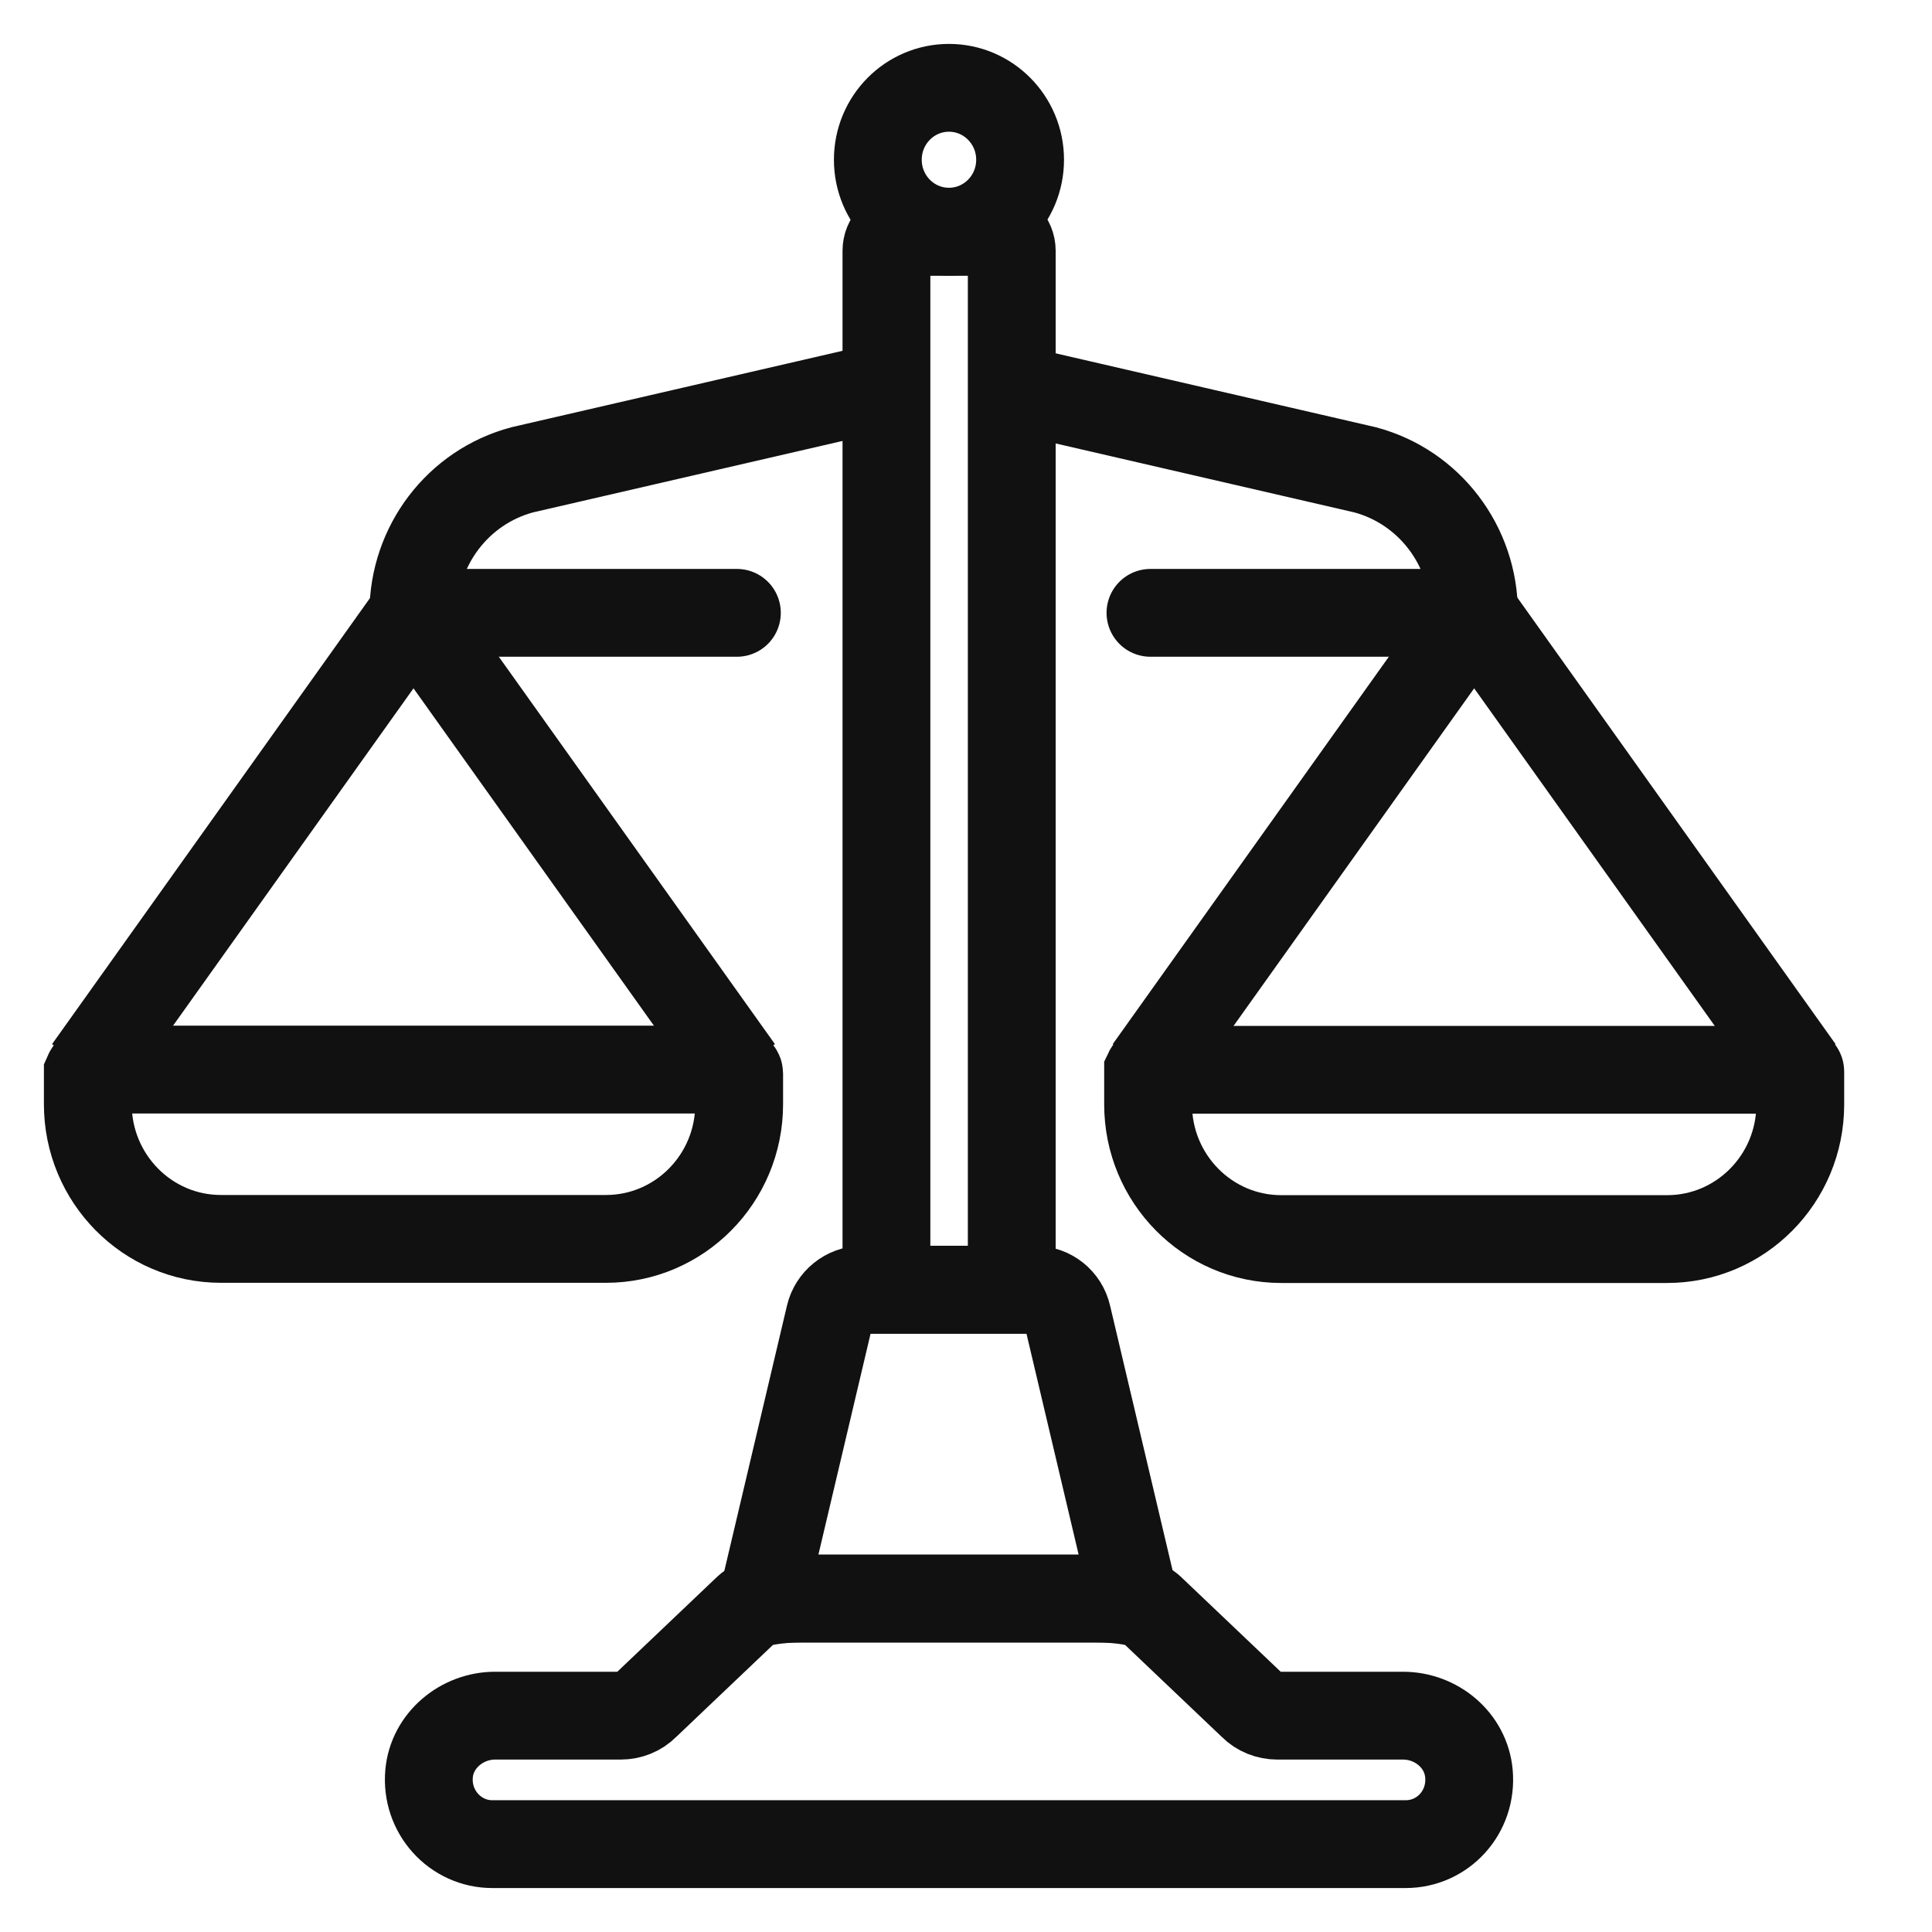
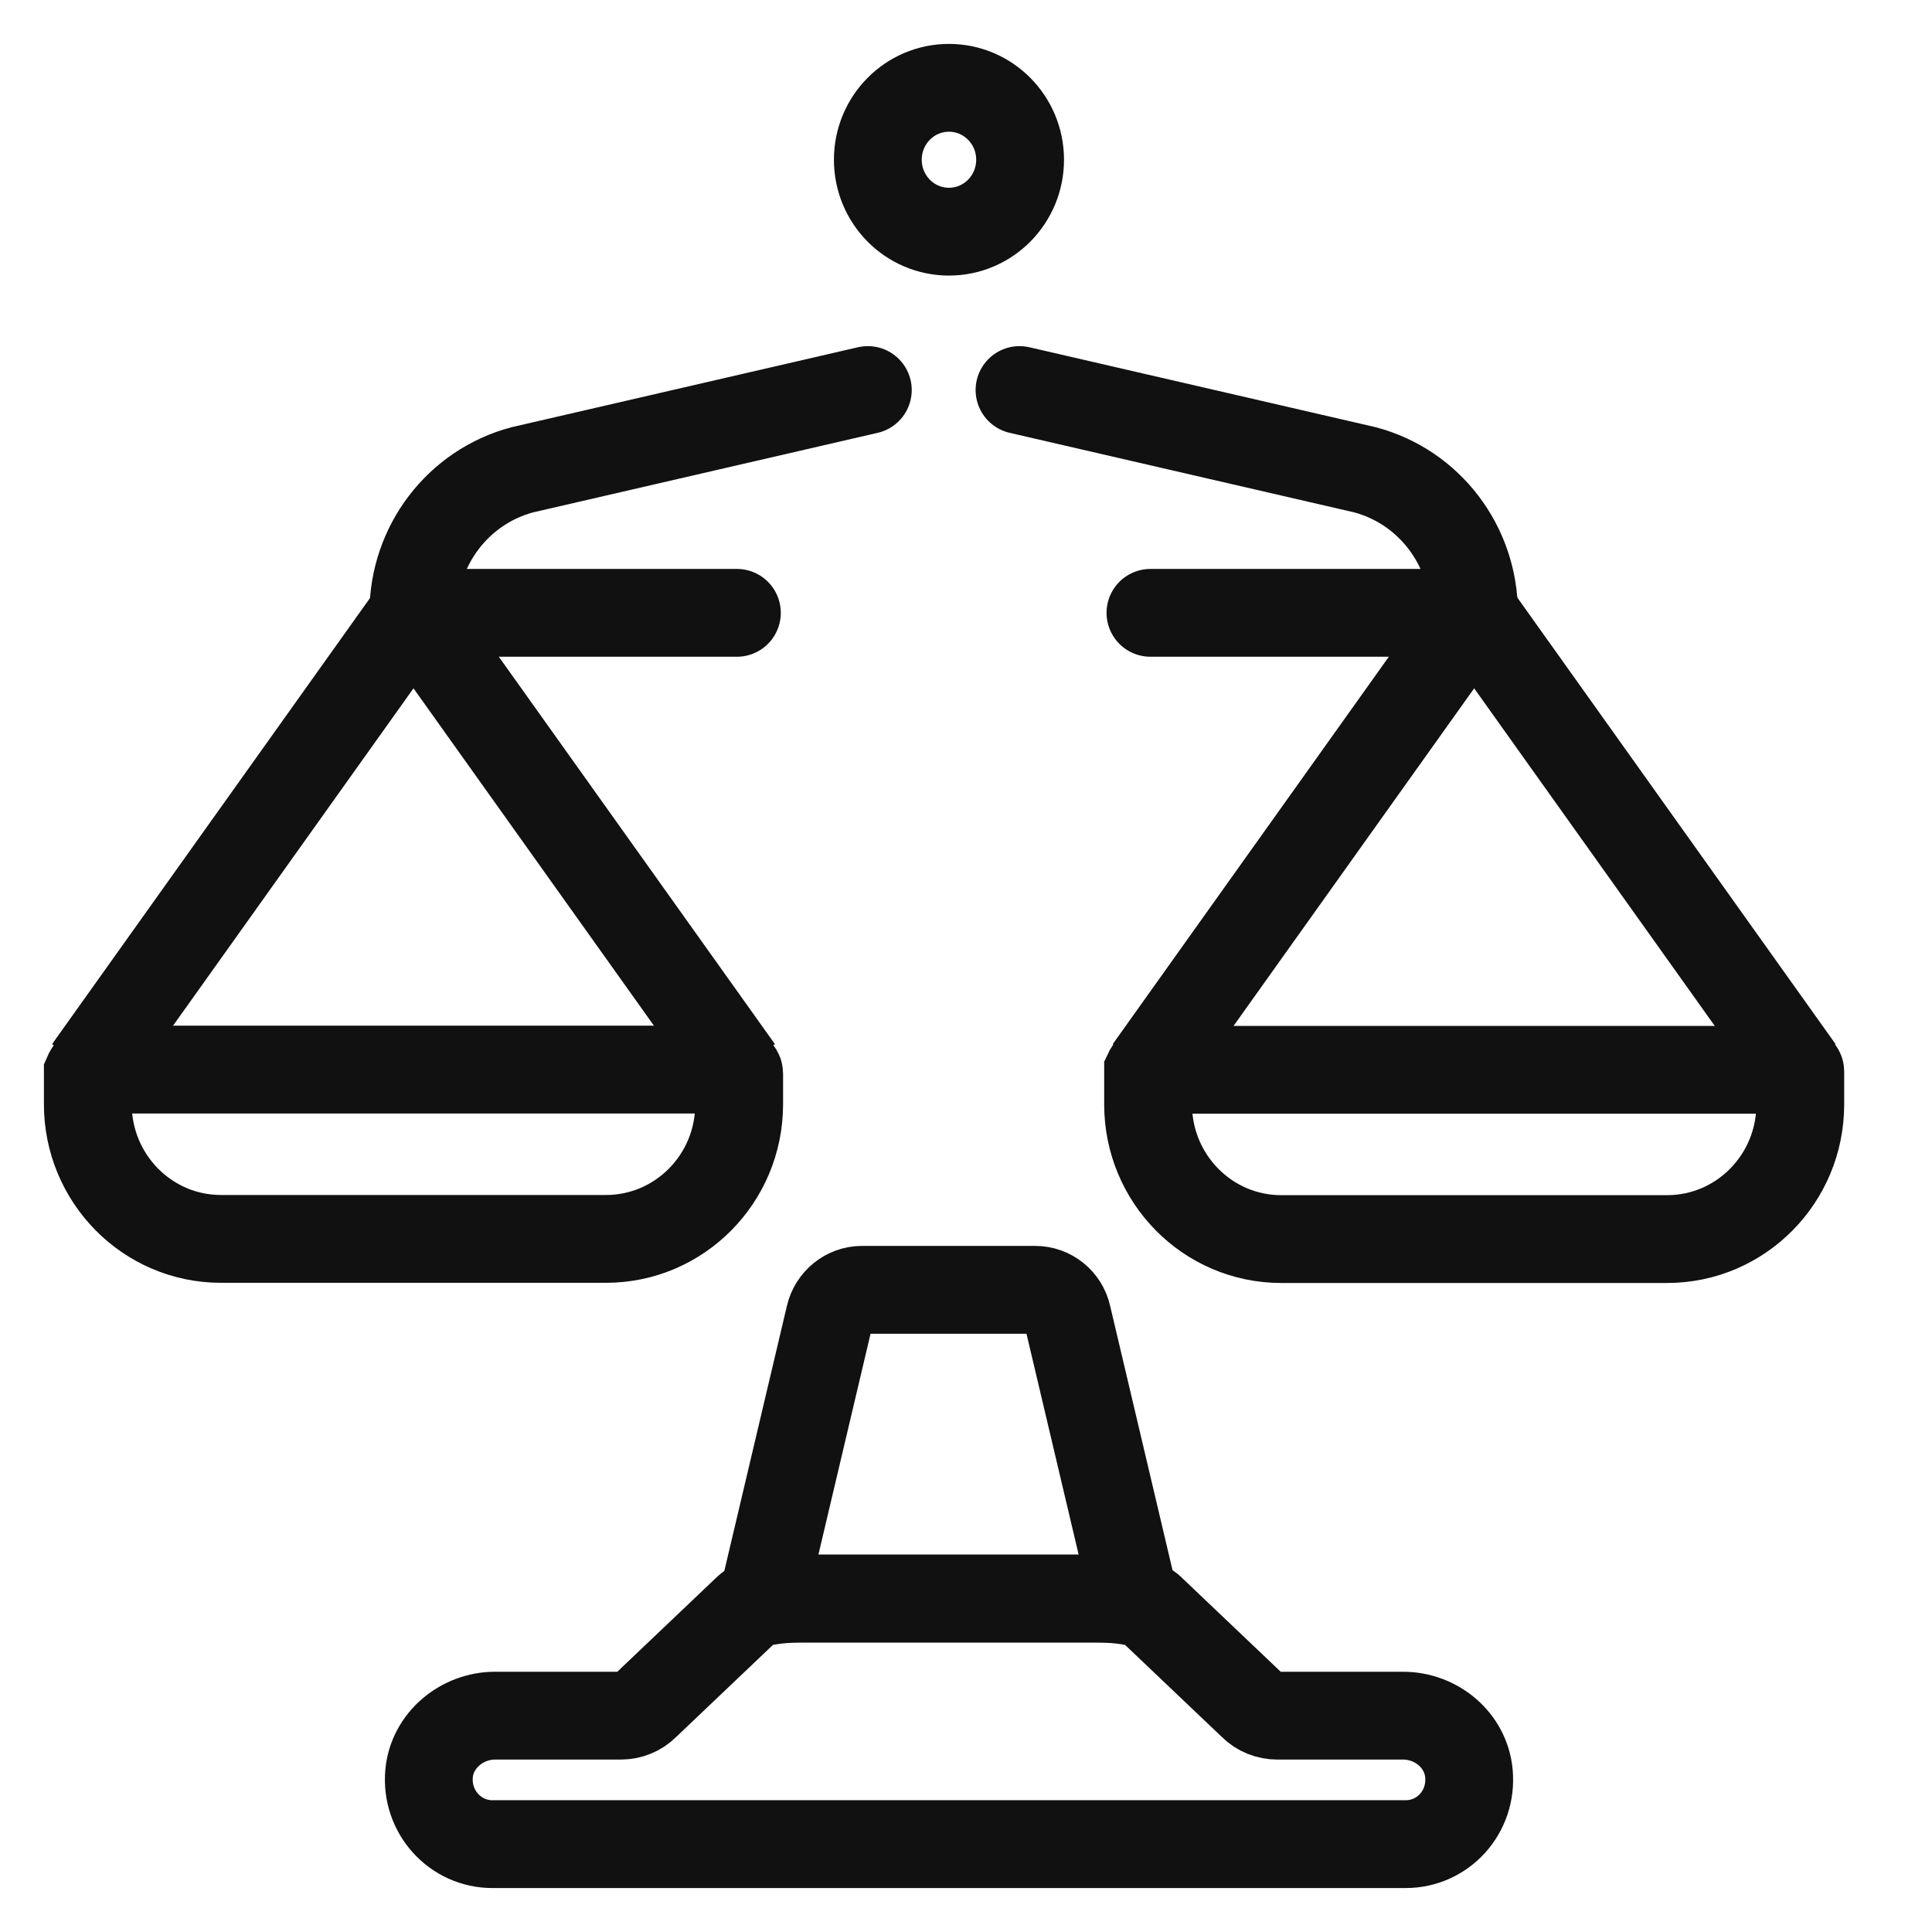
<svg xmlns="http://www.w3.org/2000/svg" width="44" height="44" viewBox="0 0 44 44" fill="none">
  <g clip-path="url(#clip0_10_129784)">
    <path d="M2.079 24.359H16.745C16.745 24.359 16.834 24.399 16.834 24.449V25.148C16.834 26.846 15.471 28.215 13.802 28.215H5.032C3.353 28.215 2 26.836 2 25.148V24.449C2 24.449 2.039 24.359 2.089 24.359H2.079Z" stroke="#111111" stroke-width="2" stroke-miterlimit="10" />
    <path d="M2 24.36L9.417 13.953L16.834 24.36" stroke="#111111" stroke-width="2" stroke-miterlimit="10" />
-     <path d="M20.602 5.281H22.617C22.854 5.281 23.042 5.471 23.042 5.711V29.371H20.188V5.711C20.188 5.471 20.375 5.281 20.612 5.281H20.602Z" stroke="#111111" stroke-width="2" stroke-miterlimit="10" />
    <path d="M25.839 36.406H17.375L18.896 29.964C18.975 29.625 19.281 29.375 19.627 29.375H23.577C23.923 29.375 24.229 29.615 24.308 29.964L25.829 36.406H25.839Z" stroke="#111111" stroke-width="2" stroke-miterlimit="10" />
    <path d="M31.953 39.073H29.089C28.882 39.073 28.674 38.993 28.526 38.843L26.195 36.626C26.057 36.496 25.544 36.406 24.951 36.406H18.275C17.683 36.406 17.169 36.496 17.031 36.626L14.7 38.843C14.552 38.993 14.345 39.073 14.137 39.073H11.273C10.523 39.073 9.841 39.632 9.772 40.391C9.693 41.26 10.364 41.999 11.214 41.999H32.012C32.862 41.999 33.533 41.27 33.454 40.391C33.385 39.632 32.714 39.073 31.953 39.073Z" stroke="#111111" stroke-width="2" stroke-miterlimit="10" />
    <path d="M21.612 5.276C22.506 5.276 23.232 4.543 23.232 3.638C23.232 2.733 22.506 2 21.612 2C20.717 2 19.992 2.733 19.992 3.638C19.992 4.543 20.717 5.276 21.612 5.276Z" stroke="#111111" stroke-width="2" stroke-miterlimit="10" />
    <path d="M16.782 13.957H9.414C9.414 12.428 10.431 11.09 11.893 10.7L19.764 8.883" stroke="#111111" stroke-width="2" stroke-miterlimit="10" stroke-linecap="round" />
    <path d="M37.958 28.219H29.179C27.5 28.219 26.147 26.84 26.147 25.153V24.404C26.147 24.404 26.166 24.364 26.186 24.364H40.961C40.961 24.364 41 24.384 41 24.404V25.153C41 26.851 39.637 28.219 37.968 28.219H37.958Z" stroke="#111111" stroke-width="2" stroke-miterlimit="10" />
    <path d="M40.99 24.36L33.573 13.953L26.156 24.36" stroke="#111111" stroke-width="2" stroke-miterlimit="10" />
    <path d="M26.201 13.957H33.569C33.569 12.428 32.551 11.09 31.09 10.7L23.219 8.883" stroke="#111111" stroke-width="2" stroke-miterlimit="10" stroke-linecap="round" />
  </g>
  <defs>
    <clipPath id="clip0_10_129784">
      <rect width="44" height="44" fill="white" />
    </clipPath>
  </defs>
</svg>